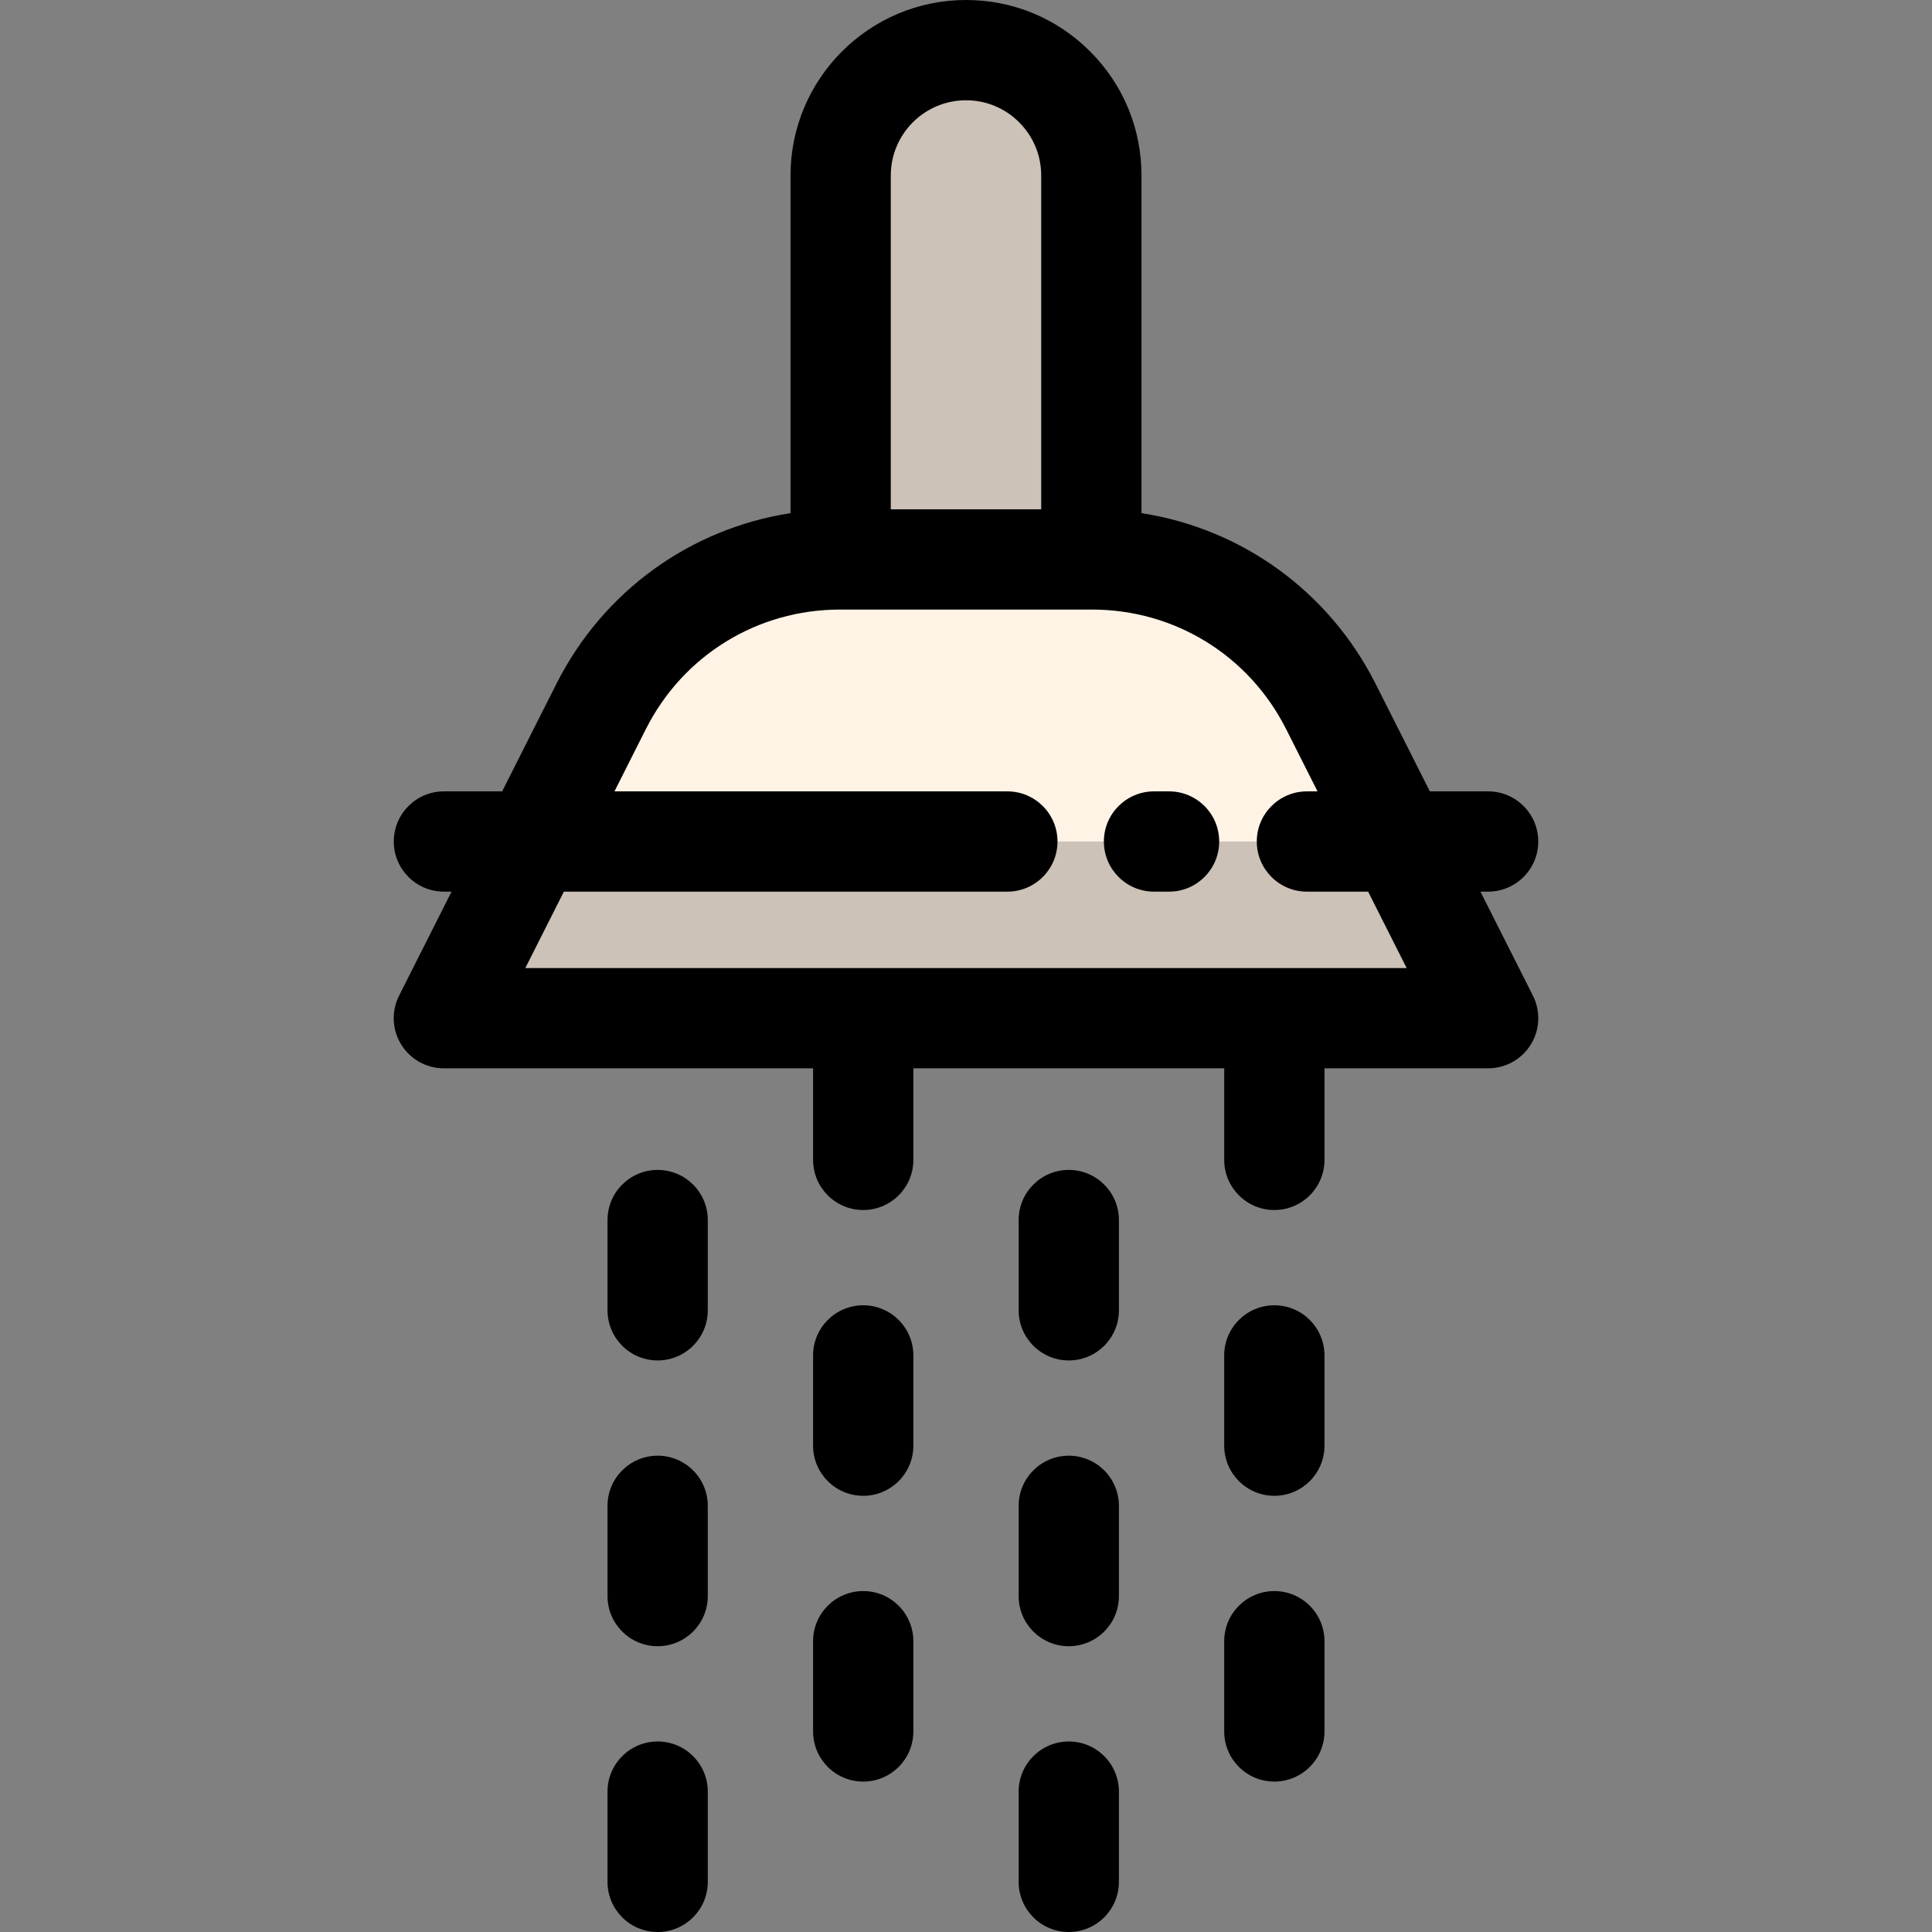
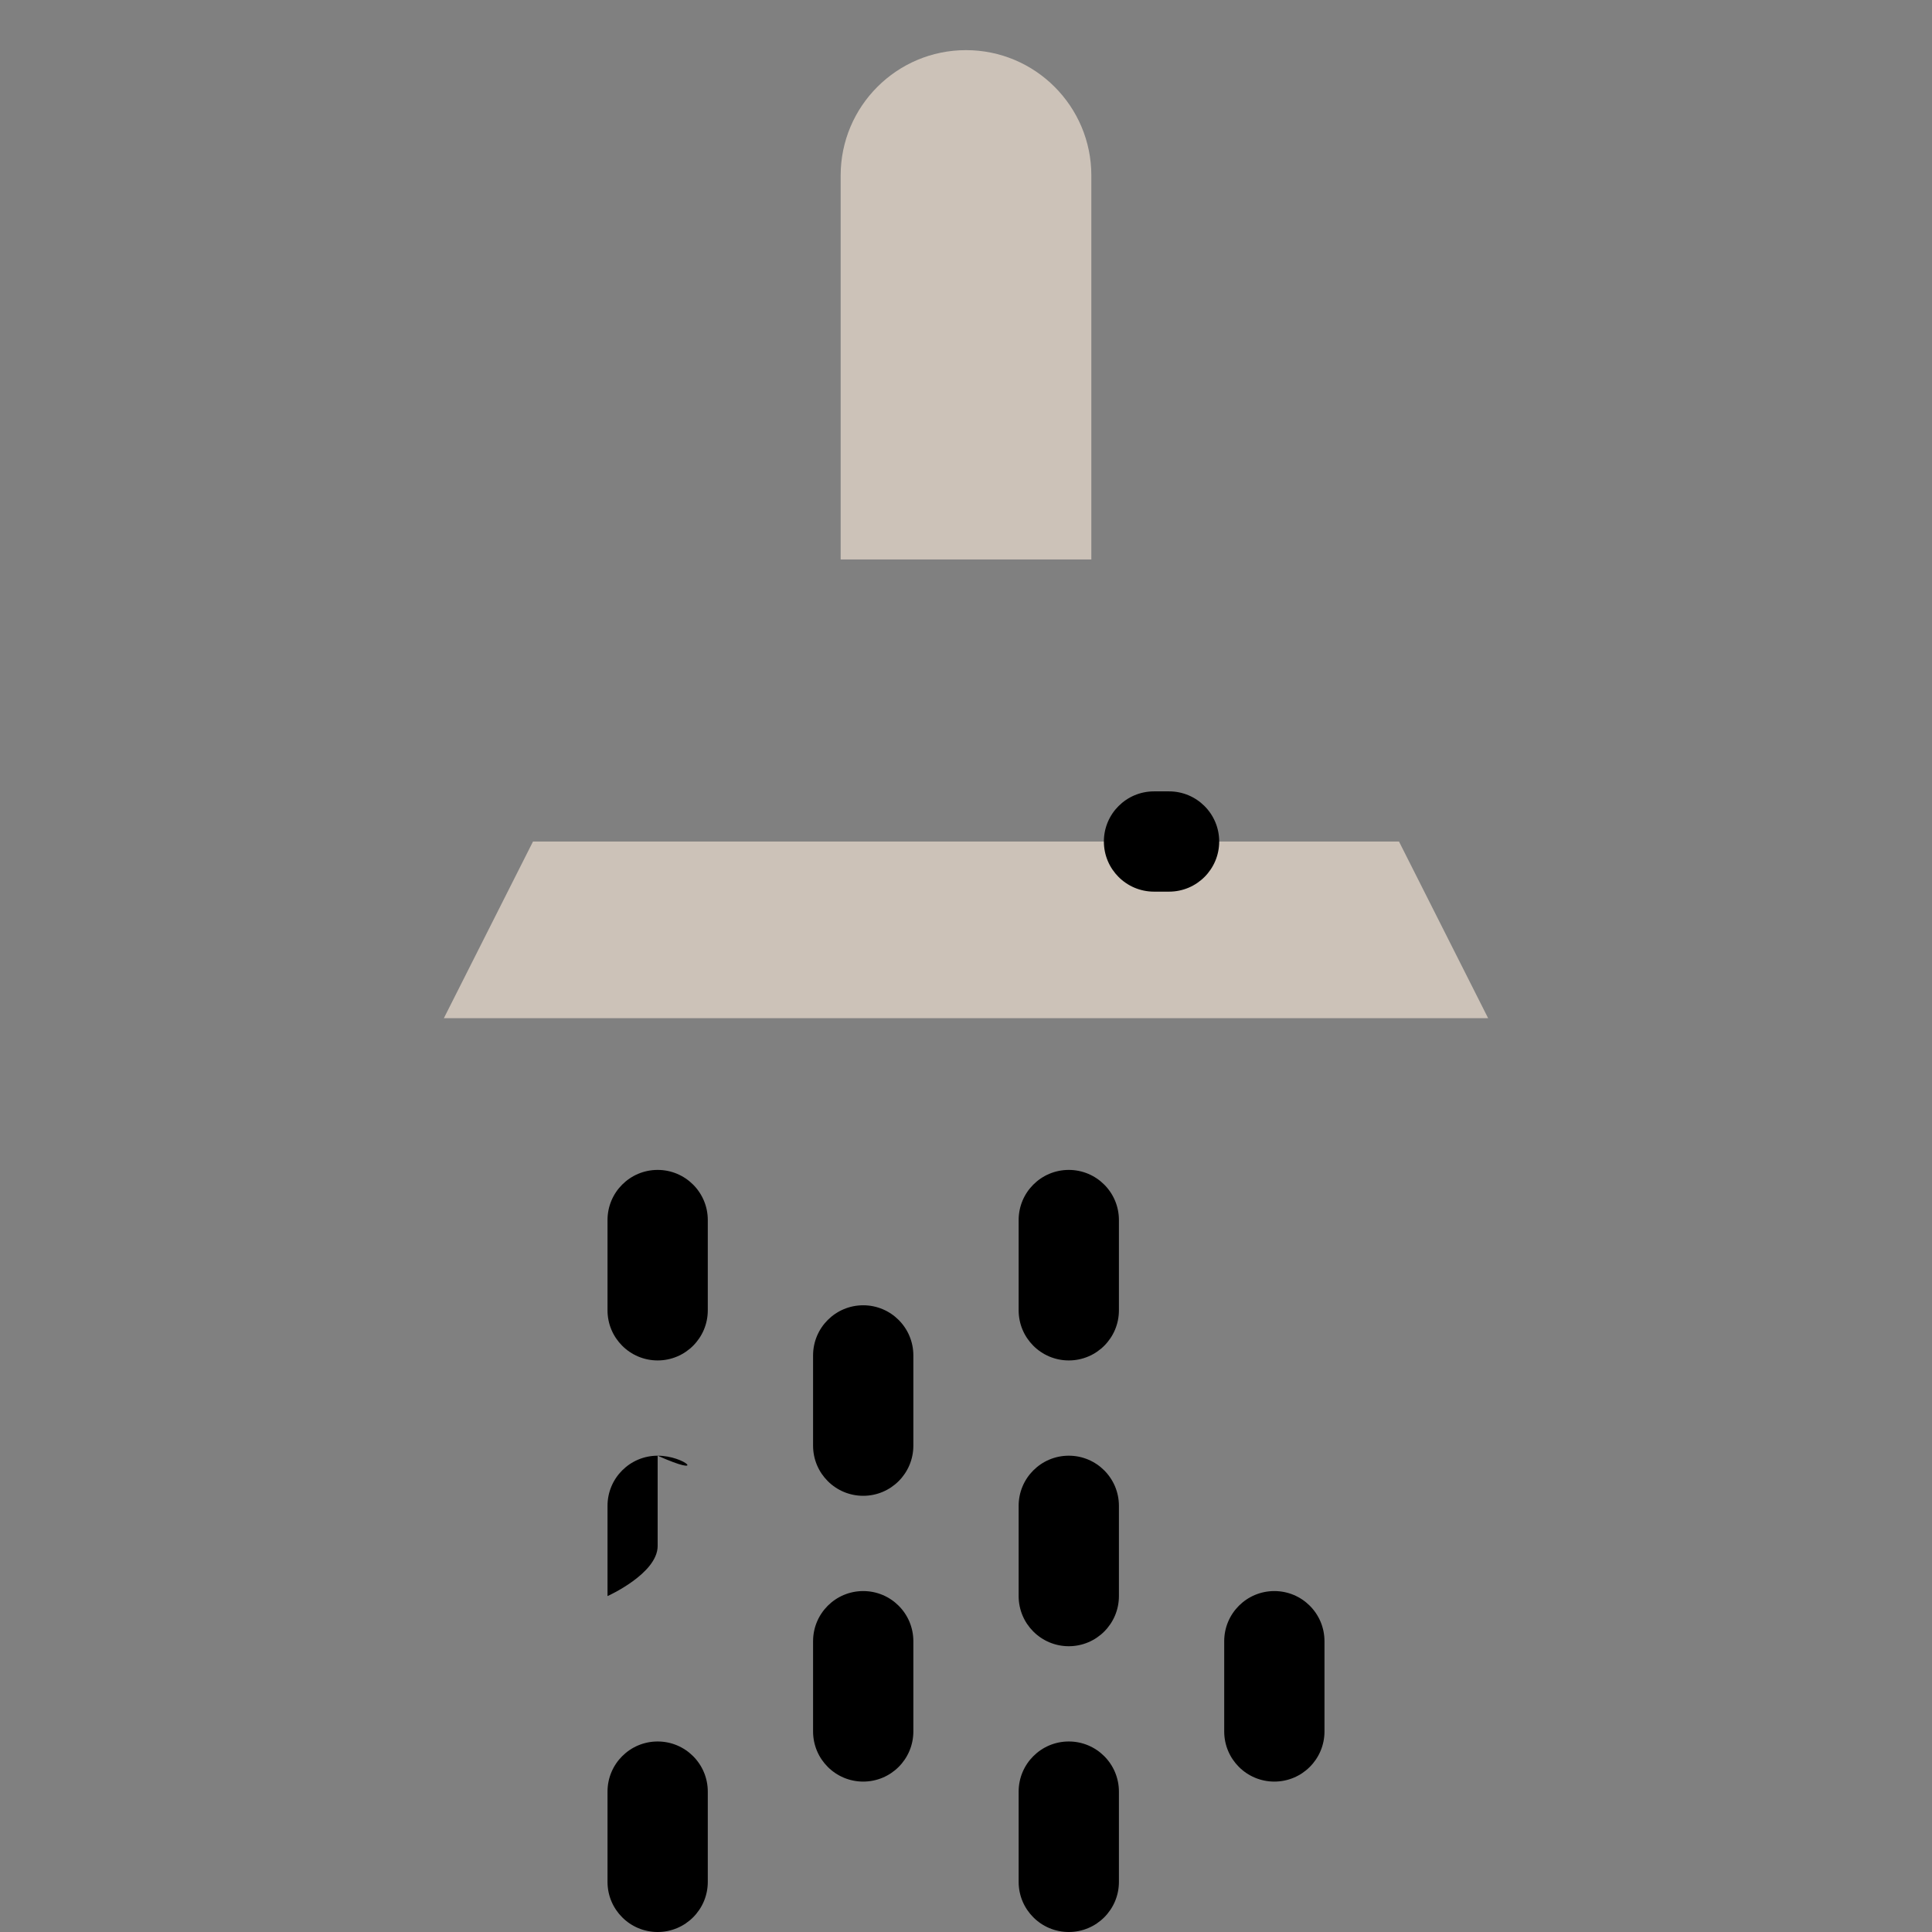
<svg xmlns="http://www.w3.org/2000/svg" height="800px" width="800px" version="1.1" id="Layer_1" viewBox="0 0 512 512" xml:space="preserve">
  <rect x="0" y="0" width="512" height="512" fill="#808080" stroke="none" />
  <polygon style="fill:#CCC2B8;" points="370.746,223.008 394.37,269.832 117.629,269.832 141.253,223.008 " />
-   <path style="fill:#FFF3E6;" d="M352.689,187.213l18.057,35.795H141.253l18.057-35.795c12.051-23.89,36.526-38.957,63.273-38.957  h0.199h66.435h0.199C316.163,148.256,340.638,163.323,352.689,187.213z" />
  <path style="fill:#CCC2B8;" d="M289.217,46.504v101.752h-66.435V46.504c0-18.336,14.881-33.217,33.217-33.217  c9.168,0,17.486,3.72,23.491,9.739C285.497,29.032,289.217,37.336,289.217,46.504z" />
  <path d="M309.812,209.721h-3.986c-7.337,0-13.287,5.949-13.287,13.287s5.95,13.287,13.287,13.287h3.986  c7.337,0,13.287-5.949,13.287-13.287S317.149,209.721,309.812,209.721z" />
-   <path d="M392.332,236.295h2.038c7.337,0,13.287-5.949,13.287-13.287s-5.95-13.287-13.287-13.287h-15.445l-14.372-28.491  c-12.397-24.574-35.472-41.121-62.047-45.242V46.504c0-12.418-4.836-24.092-13.607-32.861C280.12,4.844,268.438,0,256,0  c-25.643,0-46.504,20.862-46.504,46.504v89.482c-26.575,4.123-49.652,20.668-62.046,45.242l-14.374,28.493h-15.433  c-7.337,0-13.287,5.949-13.287,13.287s5.95,13.287,13.287,13.287h2.025l-13.901,27.552c-2.078,4.119-1.871,9.022,0.547,12.951  c2.417,3.929,6.701,6.322,11.315,6.322h97.863c-0.003,0.116-0.017,0.229-0.017,0.345v23.917c0,7.338,5.95,13.287,13.287,13.287  s13.287-5.949,13.287-13.287v-23.917c0-0.117-0.015-0.23-0.017-0.345h82.414c-0.003,0.116-0.017,0.229-0.017,0.345v23.917  c0,7.338,5.95,13.287,13.287,13.287s13.287-5.949,13.287-13.287v-23.917c0-0.117-0.015-0.23-0.017-0.345h43.386  c4.615,0,8.897-2.393,11.315-6.322c2.418-3.929,2.627-8.831,0.547-12.951L392.332,236.295z M236.069,46.504  c0-10.99,8.941-19.93,19.93-19.93c5.328,0,10.329,2.073,14.096,5.848c3.762,3.763,5.834,8.763,5.834,14.083v88.465h-39.861V46.504z   M139.215,256.545l10.215-20.249h117.53c7.337,0,13.287-5.949,13.287-13.287s-5.95-13.287-13.287-13.287H162.837l8.336-16.525  c9.848-19.525,29.546-31.654,51.407-31.654h0.199h66.435h0.199c21.861,0,41.559,12.128,51.409,31.655l8.336,16.524h-2.81  c-7.337,0-13.287,5.949-13.287,13.287c0,7.338,5.95,13.287,13.287,13.287h16.217l10.215,20.249L139.215,256.545L139.215,256.545z" />
-   <path d="M337.715,345.913c-7.337,0-13.287,5.949-13.287,13.287v23.917c0,7.338,5.95,13.287,13.287,13.287  s13.287-5.949,13.287-13.287V359.2C351.002,351.861,345.052,345.913,337.715,345.913z" />
  <path d="M337.715,421.649c-7.337,0-13.287,5.949-13.287,13.287v23.917c0,7.338,5.95,13.287,13.287,13.287  s13.287-5.949,13.287-13.287v-23.917C351.002,427.597,345.052,421.649,337.715,421.649z" />
  <path d="M283.238,310.038c-7.337,0-13.287,5.949-13.287,13.287v23.917c0,7.338,5.95,13.287,13.287,13.287  s13.287-5.949,13.287-13.287v-23.917C296.525,315.987,290.575,310.038,283.238,310.038z" />
  <path d="M283.238,385.774c-7.337,0-13.287,5.949-13.287,13.287v23.917c0,7.338,5.95,13.287,13.287,13.287  s13.287-5.949,13.287-13.287v-23.917C296.525,391.722,290.575,385.774,283.238,385.774z" />
  <path d="M283.238,461.51c-7.337,0-13.287,5.949-13.287,13.287v23.917c0,7.338,5.95,13.287,13.287,13.287s13.287-5.949,13.287-13.287  v-23.917C296.525,467.458,290.575,461.51,283.238,461.51z" />
  <path d="M228.761,345.913c-7.337,0-13.287,5.949-13.287,13.287v23.917c0,7.338,5.95,13.287,13.287,13.287  s13.287-5.949,13.287-13.287V359.2C242.048,351.861,236.099,345.913,228.761,345.913z" />
  <path d="M228.761,421.649c-7.337,0-13.287,5.949-13.287,13.287v23.917c0,7.338,5.95,13.287,13.287,13.287  s13.287-5.949,13.287-13.287v-23.917C242.048,427.597,236.099,421.649,228.761,421.649z" />
  <path d="M174.285,310.038c-7.337,0-13.287,5.949-13.287,13.287v23.917c0,7.338,5.95,13.287,13.287,13.287  s13.287-5.949,13.287-13.287v-23.917C187.572,315.987,181.622,310.038,174.285,310.038z" />
-   <path d="M174.285,385.774c-7.337,0-13.287,5.949-13.287,13.287v23.917c0,7.338,5.95,13.287,13.287,13.287  s13.287-5.949,13.287-13.287v-23.917C187.572,391.722,181.622,385.774,174.285,385.774z" />
+   <path d="M174.285,385.774c-7.337,0-13.287,5.949-13.287,13.287v23.917s13.287-5.949,13.287-13.287v-23.917C187.572,391.722,181.622,385.774,174.285,385.774z" />
  <path d="M174.285,461.51c-7.337,0-13.287,5.949-13.287,13.287v23.917c0,7.338,5.95,13.287,13.287,13.287s13.287-5.949,13.287-13.287  v-23.917C187.572,467.458,181.622,461.51,174.285,461.51z" />
</svg>